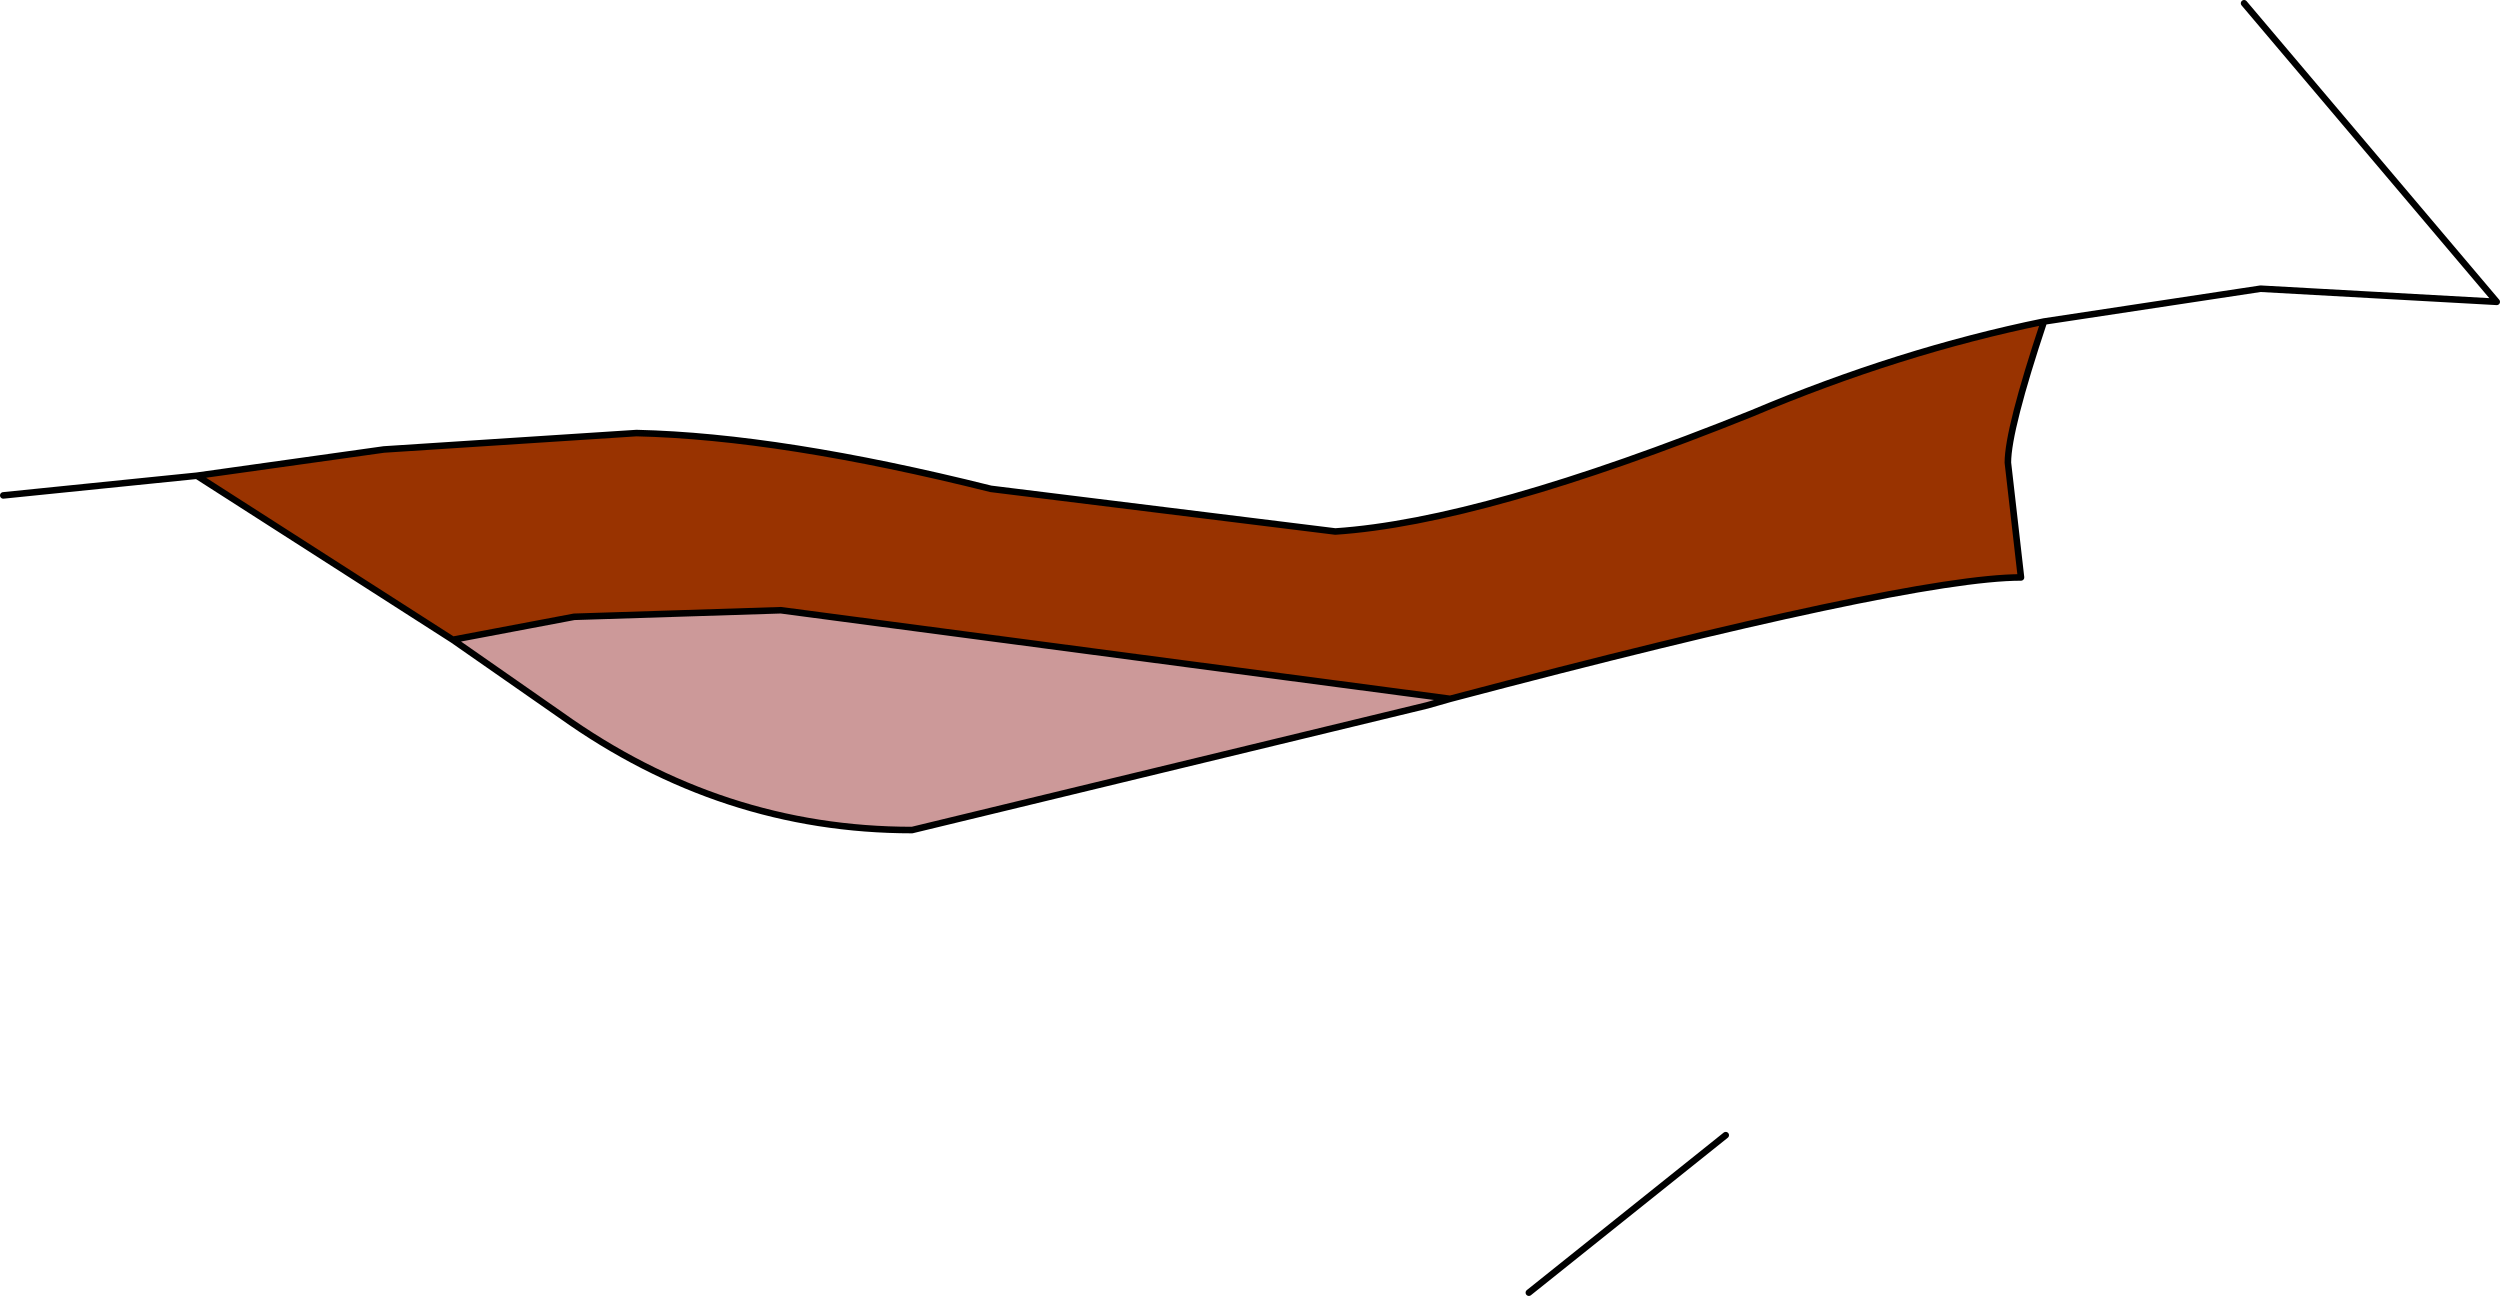
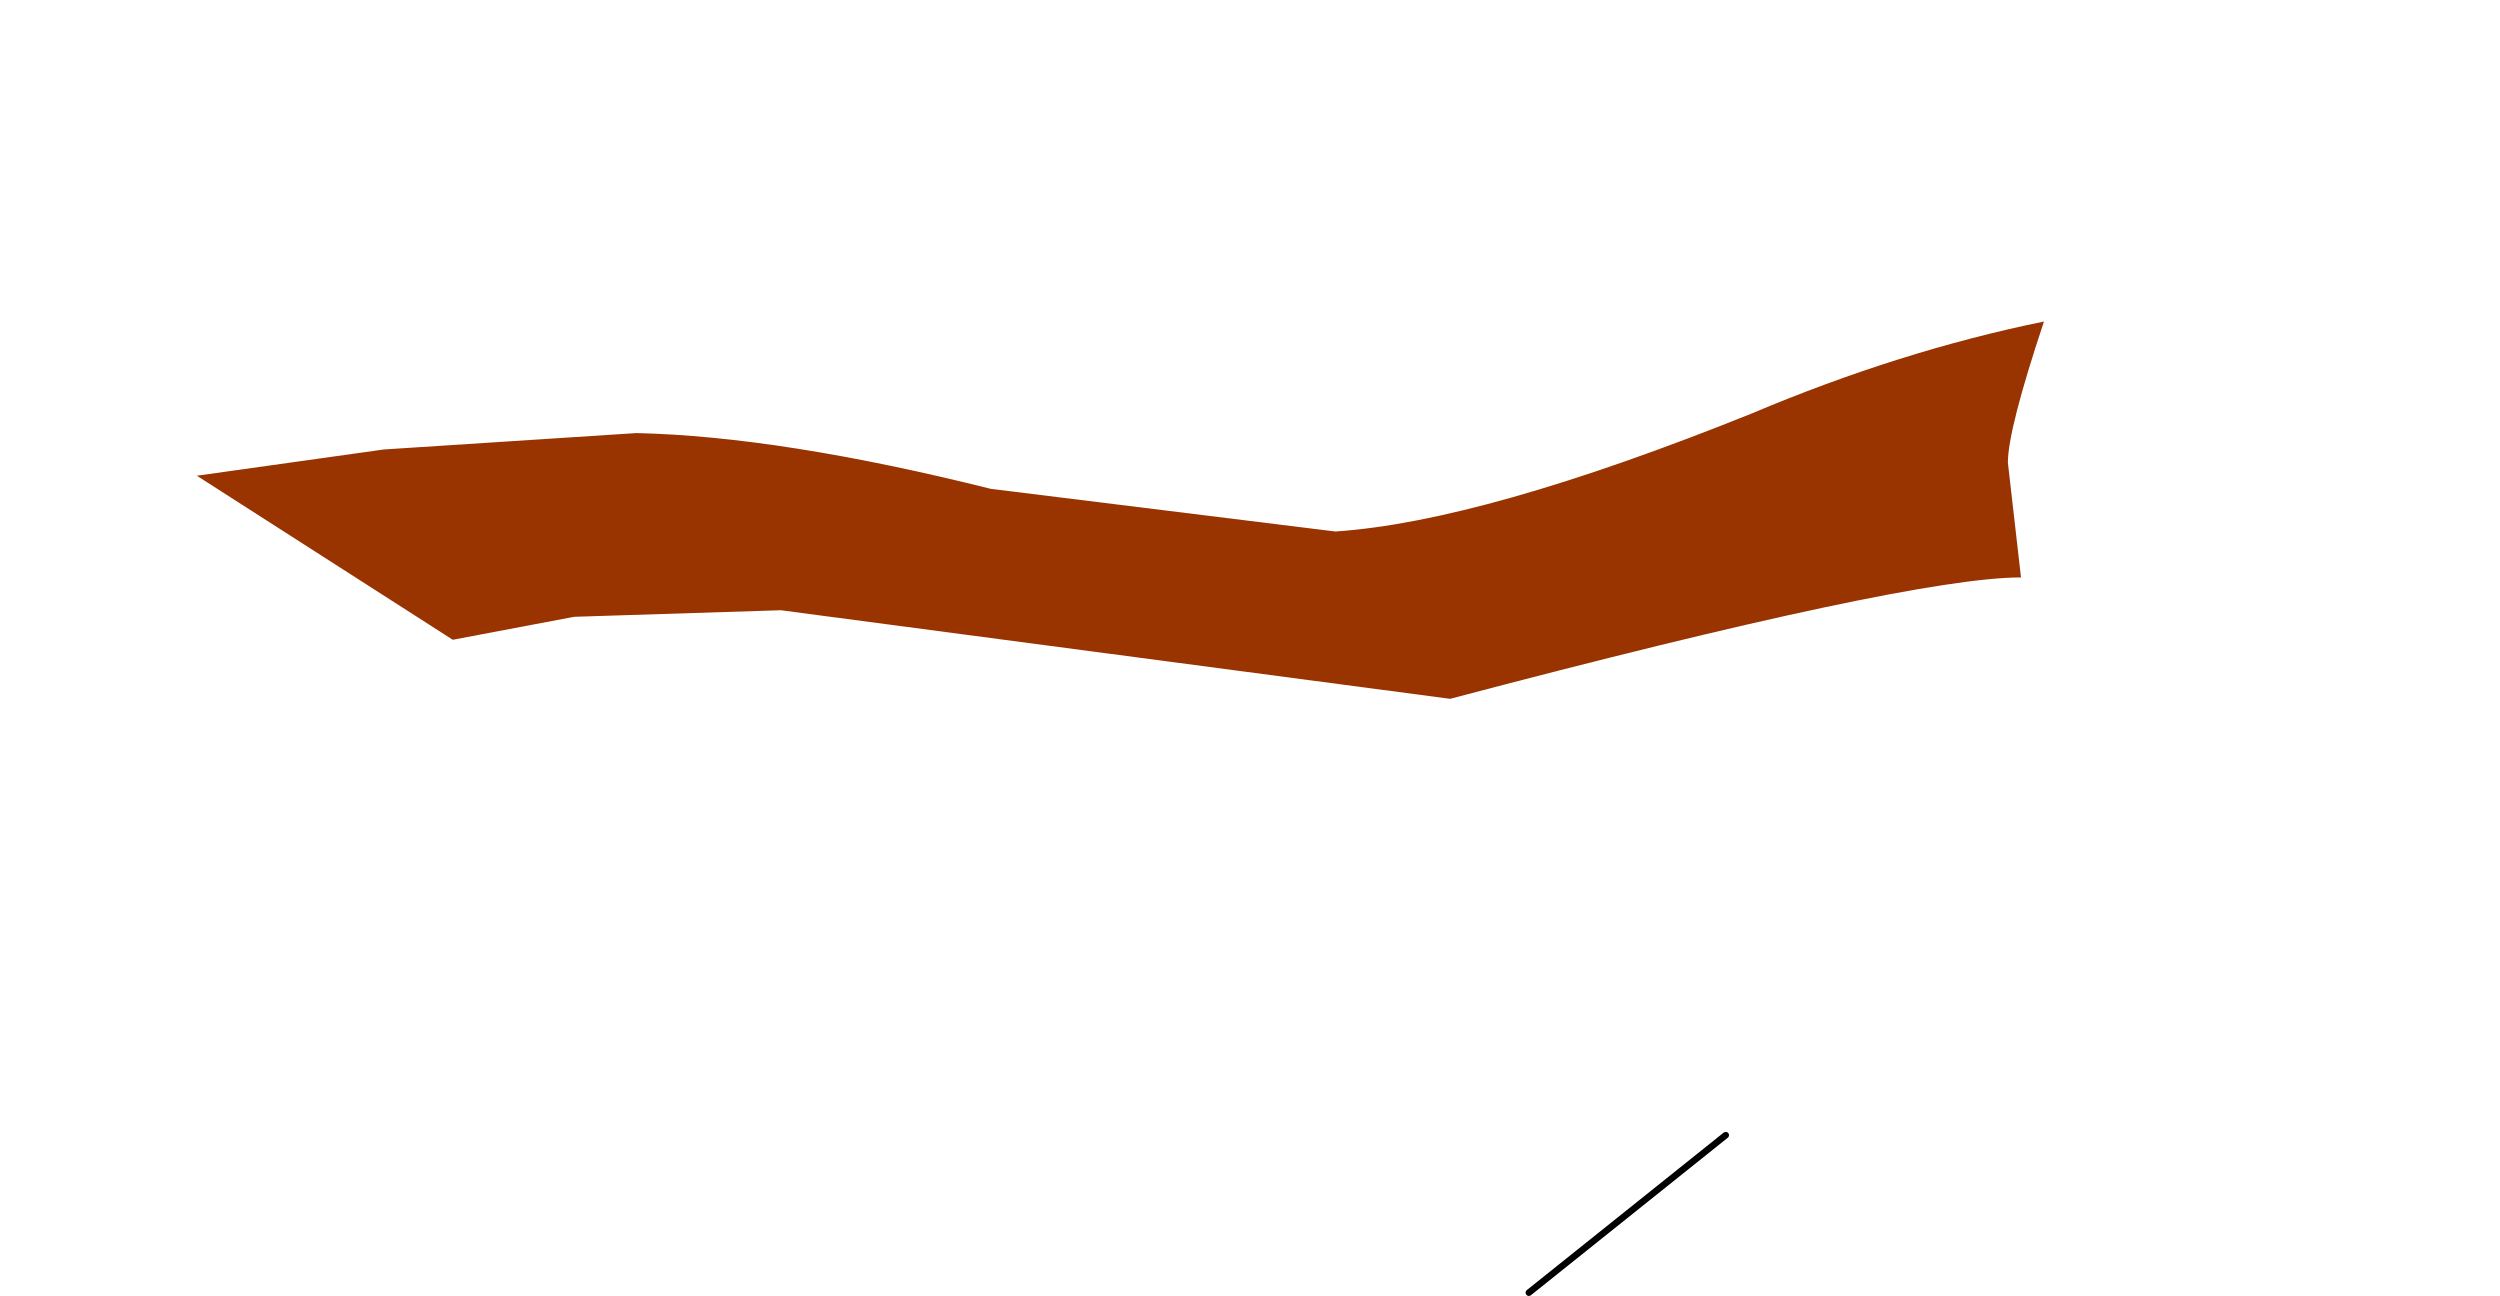
<svg xmlns="http://www.w3.org/2000/svg" height="19.75px" width="38.1px">
  <g transform="matrix(1.0, 0.0, 0.0, 1.0, 2.75, 1.0)">
-     <path d="M19.35 9.65 L19.0 9.75 11.15 11.65 Q8.25 11.65 5.8 9.9 L4.15 8.75 6.0 8.4 9.15 8.3 19.35 9.65" fill="#cc9999" fill-rule="evenodd" stroke="none" />
    <path d="M28.4 3.9 Q27.85 5.55 27.85 6.05 L28.05 7.8 Q26.35 7.8 19.35 9.65 L9.15 8.3 6.0 8.4 4.15 8.75 0.25 6.25 3.1 5.85 6.95 5.6 Q9.15 5.65 12.35 6.45 L17.6 7.1 Q19.85 6.95 23.95 5.3 26.2 4.35 28.4 3.9" fill="#993300" fill-rule="evenodd" stroke="none" />
-     <path d="M31.45 -0.95 L35.3 3.6 31.7 3.4 28.4 3.9 Q27.85 5.55 27.85 6.05 L28.05 7.8 Q26.35 7.8 19.35 9.65 L19.0 9.75 11.15 11.65 Q8.25 11.65 5.8 9.9 L4.15 8.75 0.25 6.25 -2.7 6.55 M28.4 3.9 Q26.2 4.35 23.95 5.3 19.85 6.95 17.6 7.1 L12.35 6.45 Q9.15 5.65 6.95 5.6 L3.1 5.85 0.25 6.25 M4.15 8.75 L6.0 8.4 9.15 8.3 19.35 9.65" fill="none" stroke="#000000" stroke-linecap="round" stroke-linejoin="round" stroke-width="0.1" />
    <path d="M23.55 16.3 L20.55 18.7" fill="none" stroke="#000000" stroke-linecap="round" stroke-linejoin="round" stroke-width="0.1" />
  </g>
</svg>